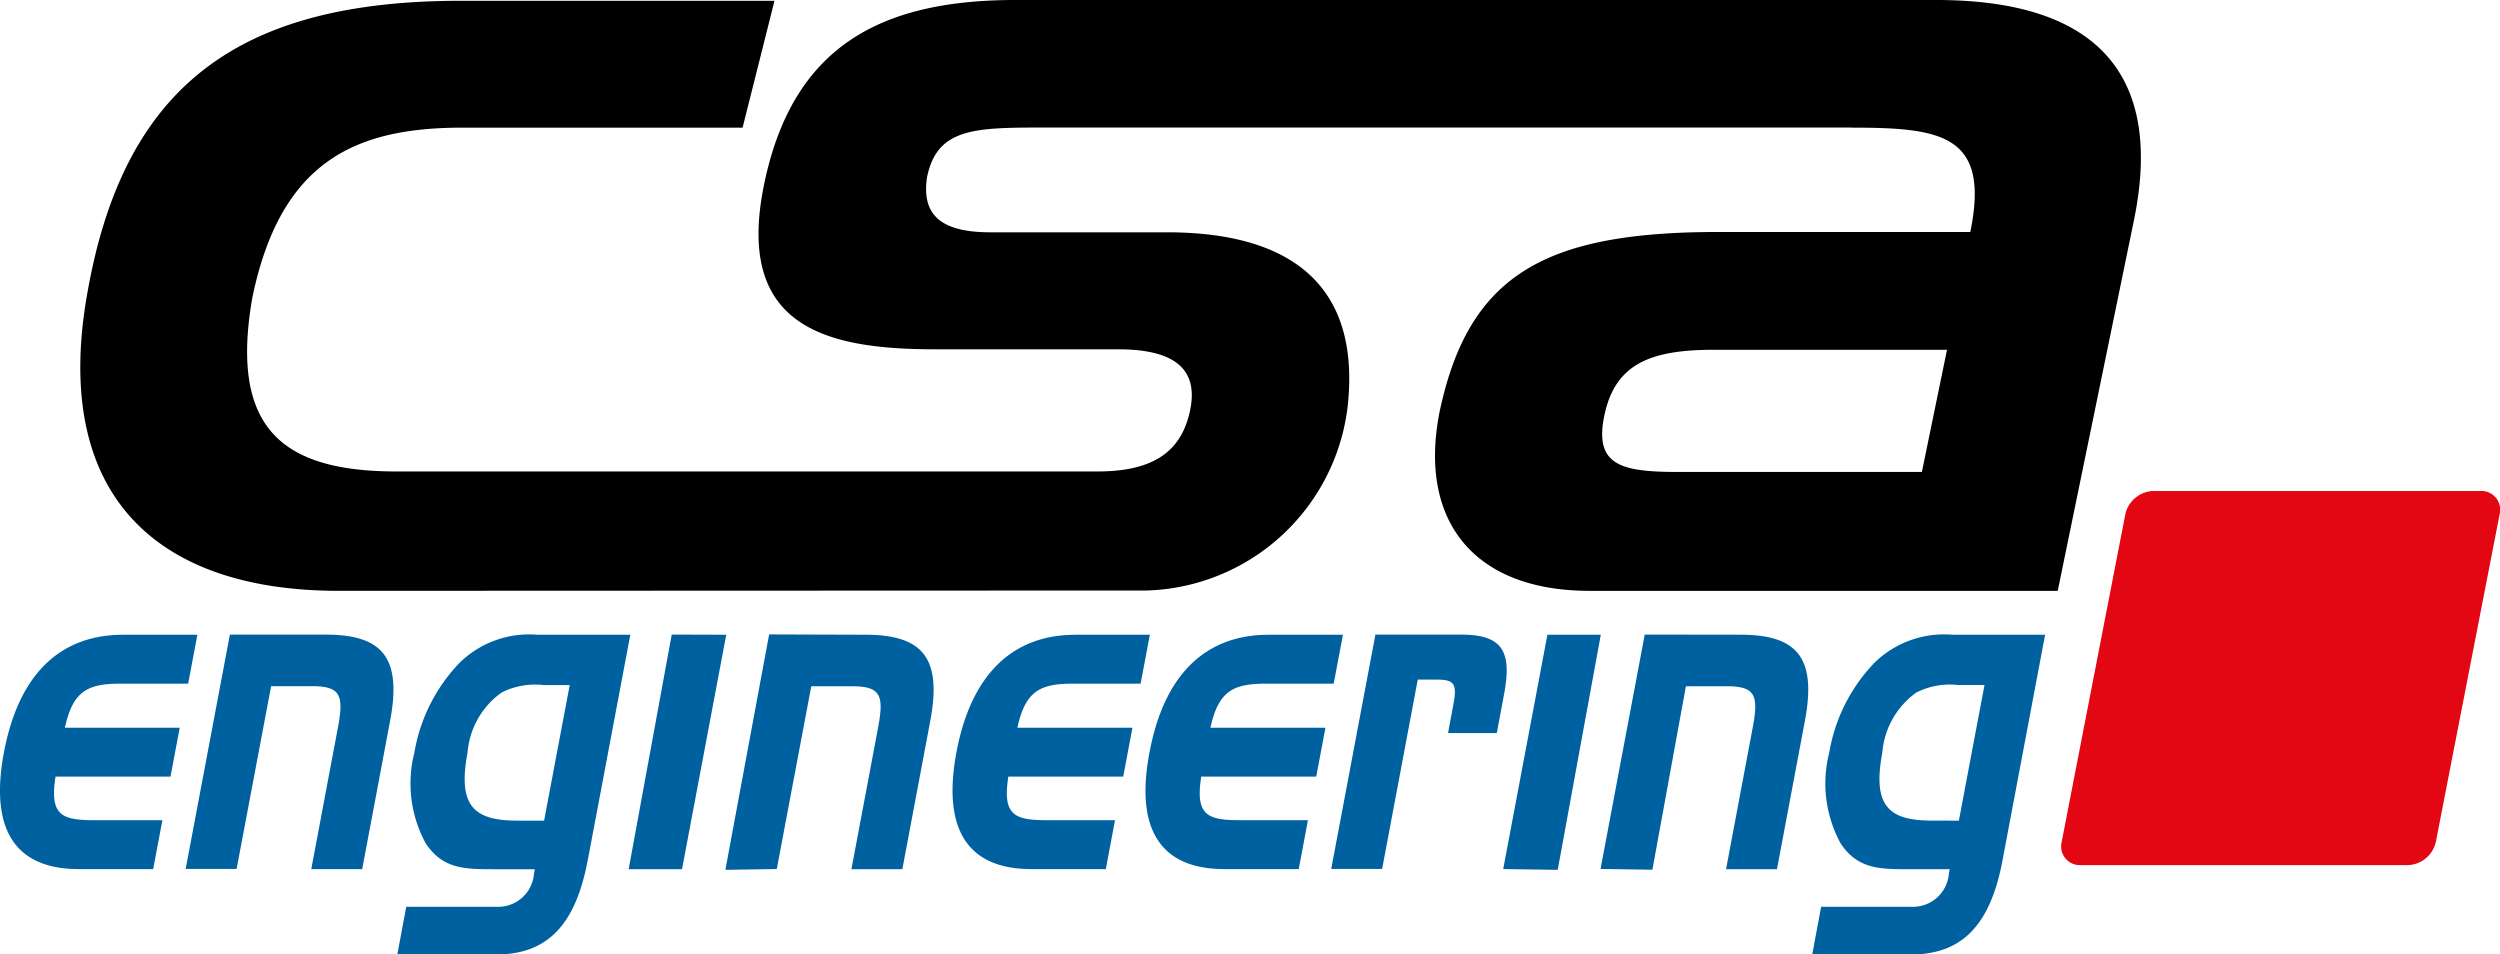
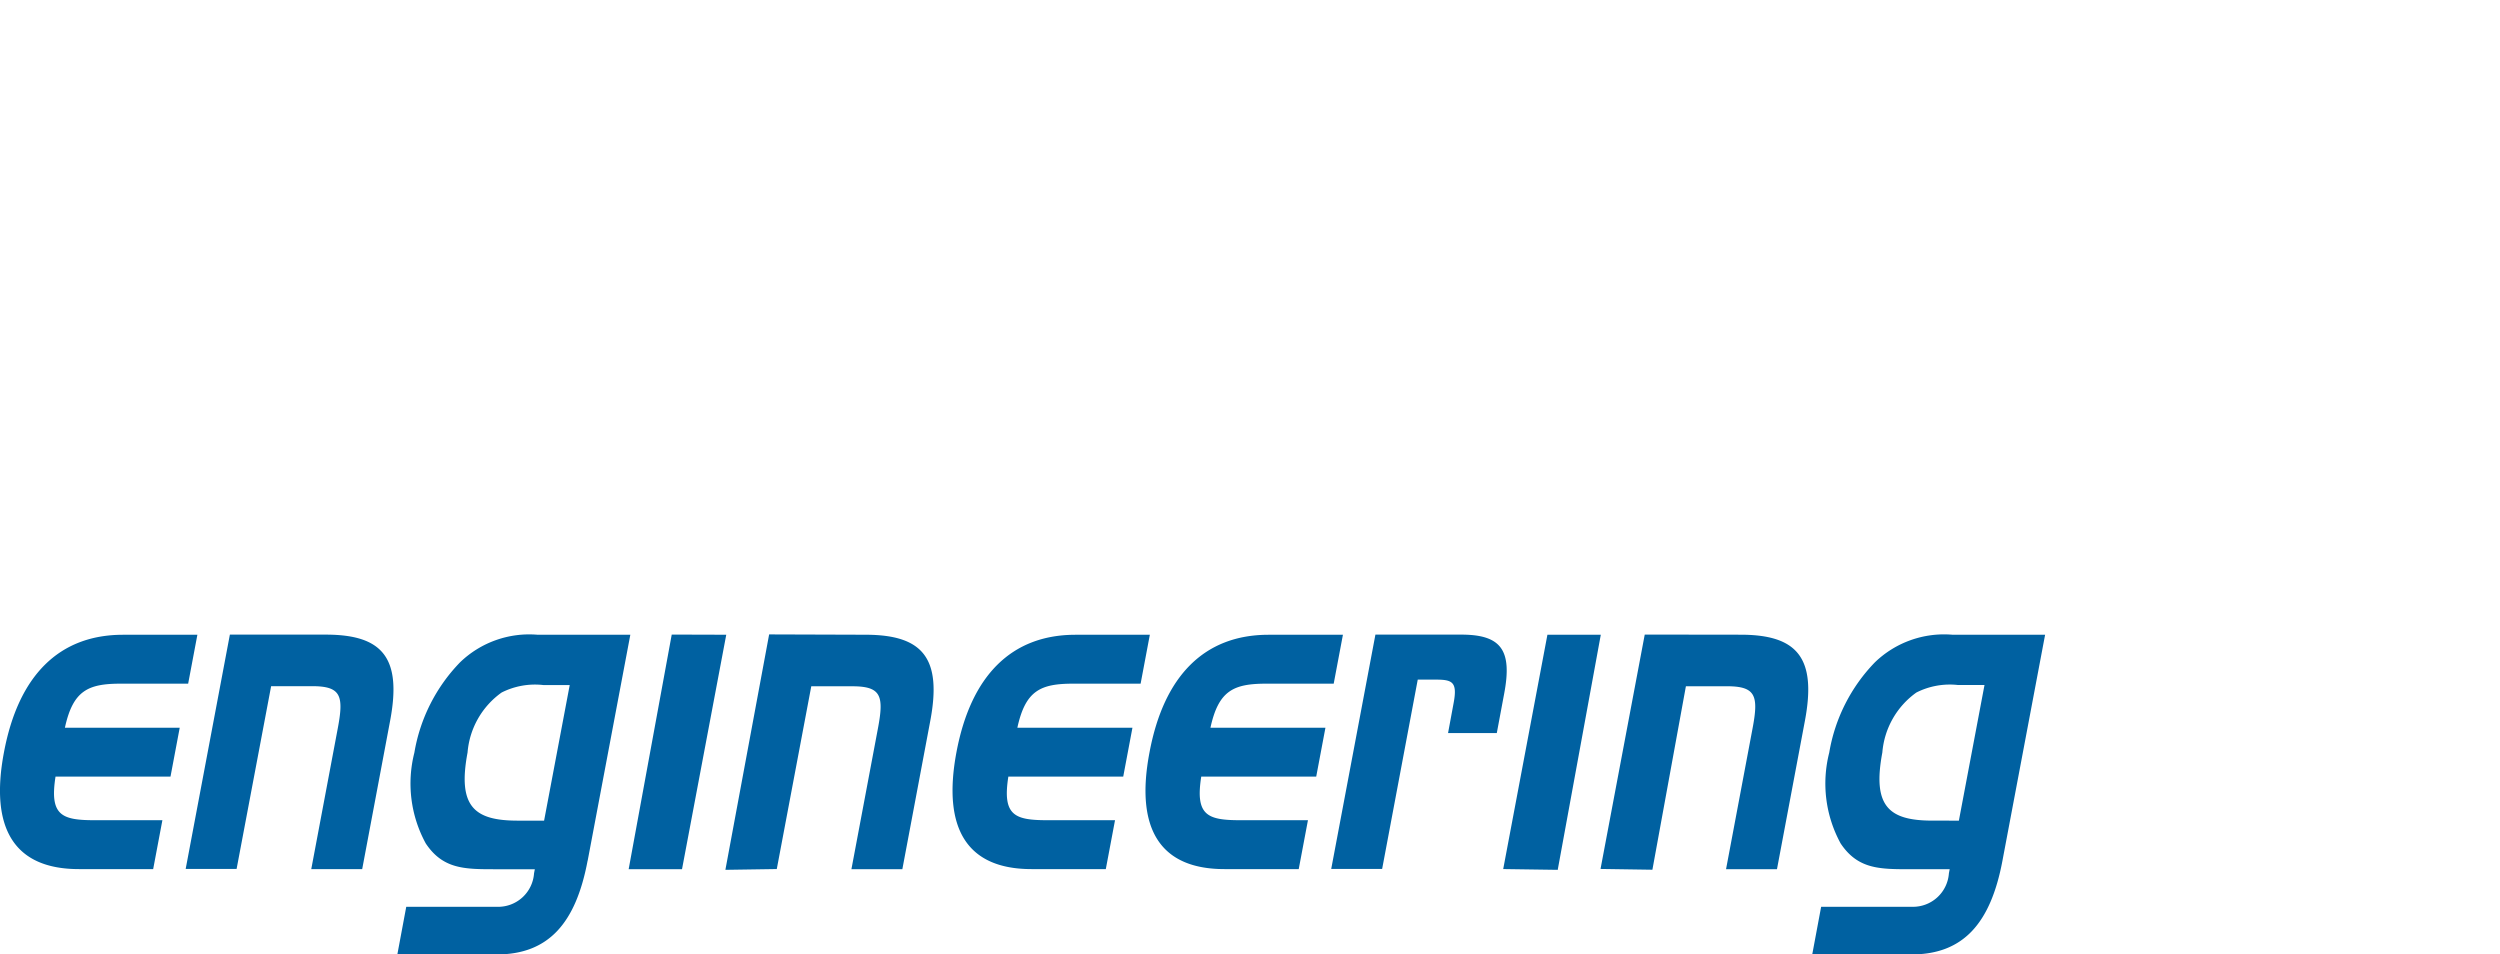
<svg xmlns="http://www.w3.org/2000/svg" id="CSA_Logo" width="156.692" height="59.815" viewBox="0 0 156.692 59.815">
-   <path id="Pfad_3282" data-name="Pfad 3282" d="M1343,336.281a1.865,1.865,0,0,1-1.753,1.469h-20.513a1.176,1.176,0,0,1-1.185-1.469l3.985-20.513a1.865,1.865,0,0,1,1.753-1.469h20.522a1.175,1.175,0,0,1,1.185,1.469Z" transform="translate(-1190.327 -283.526)" fill="#e30613" fill-rule="evenodd" />
  <g id="Gruppe_867" data-name="Gruppe 867" transform="translate(5.034)">
-     <path id="Pfad_3283" data-name="Pfad 3283" d="M162.479,8c5.64,0,8.695.441,7.441,6.541H153.99c-10.78.02-15.49,2.722-17.311,11.162-1.4,6.815,2.007,11.329,9.38,11.329H175.4l4.768-23.186C182.061,4.71,177.9,0,167.786,0H109.831c-8.283.059-13.757,2.957-15.519,11.593-1.8,8.832,3.76,10.3,10.7,10.3h11.495c3.515,0,5.052,1.224,4.514,3.819s-2.3,3.838-5.816,3.838H71.293c-7.226,0-10.457-2.732-9.057-10.859C64,10.114,68.669,8,75.425,8H92.971l2-7.951H75.288C61.227.059,54.06,5.5,51.847,18.692c-2.056,12.22,4.24,18.339,15.813,18.339l50.66-.02A13.078,13.078,0,0,0,130.892,25.5C131.7,18.2,127.72,14.56,119.564,14.56H108.49c-3.163,0-4.308-1.146-3.956-3.466.636-3.094,3.016-3.1,7.441-3.1h50.5ZM151.6,29.58c-3.584,0-5.258-.421-4.621-3.515.676-3.3,2.947-4.142,6.893-4.142h14.589l-1.576,7.657Z" transform="translate(-51.462)" fill-rule="evenodd" />
-   </g>
+     </g>
  <g id="Gruppe_868" data-name="Gruppe 868" transform="translate(0 39.763)">
    <path id="Pfad_3284" data-name="Pfad 3284" d="M121.174,417.771c-2.732,0-3.779-.891-3.143-4.269a5.123,5.123,0,0,1,2.134-3.76,4.635,4.635,0,0,1,2.614-.47h1.655l-1.606,8.5Zm4.386,2.507,2.673-14.158h-5.806a6.241,6.241,0,0,0-4.866,1.733,10.673,10.673,0,0,0-2.859,5.659,7.841,7.841,0,0,0,.715,5.689c1.057,1.586,2.4,1.616,4.24,1.616h2.595l-.049.255a2.256,2.256,0,0,1-2.3,2.1h-5.708l-.558,2.986H119.9c3.182-.02,4.915-1.919,5.659-5.875ZM103.139,406.11,100.368,420.8l3.251.049,2.1-11.5h2.565c1.811,0,2,.587,1.616,2.624l-1.665,8.842h3.192l1.753-9.312c.734-3.907-.45-5.385-4.034-5.385Zm-5.454,14.746,2.7-14.736H97.039l-2.771,14.687,3.417.049ZM86.259,406.11,83.488,420.8H86.68l2.232-11.867h1.126c1.028,0,1.371.137,1.126,1.449l-.352,1.9h3.055l.46-2.458c.519-2.732-.176-3.711-2.693-3.711Zm-9.468,14.7h4.661l.578-3.065h-4.24c-2.066,0-2.83-.3-2.448-2.732h7.206l.578-3.065H75.919c.509-2.34,1.459-2.761,3.505-2.761h4.22l.578-3.065H79.562c-4.014,0-6.56,2.565-7.461,7.363-.92,4.817.676,7.324,4.69,7.324Zm-12.092,0h4.661l.578-3.065H65.7c-2.066,0-2.83-.3-2.448-2.732h7.2l.578-3.065H63.817c.509-2.34,1.459-2.761,3.505-2.761h4.22l.578-3.065H67.46c-4.014,0-6.56,2.565-7.461,7.363-.9,4.817.685,7.324,4.7,7.324ZM48.259,406.1l-2.742,14.755,3.221-.049L50.9,409.351h2.565c1.811,0,2,.587,1.616,2.624l-1.665,8.842h3.192l1.753-9.312c.734-3.907-.46-5.375-4.034-5.385l-6.071-.02ZM42.8,420.807l2.771-14.687-3.417-.01-2.7,14.707H42.8Zm-10.3-3.035c-2.732,0-3.779-.891-3.143-4.269a5.123,5.123,0,0,1,2.134-3.76,4.635,4.635,0,0,1,2.614-.47h1.655l-1.606,8.5Zm4.386,2.507,2.673-14.158H33.748a6.241,6.241,0,0,0-4.866,1.733,10.673,10.673,0,0,0-2.859,5.659,7.841,7.841,0,0,0,.715,5.689c1.057,1.586,2.4,1.616,4.24,1.616h2.595l-.049.255a2.256,2.256,0,0,1-2.3,2.1H25.514l-.558,2.986h6.266c3.182-.02,4.915-1.919,5.659-5.875ZM14.46,406.11,11.689,420.8h3.192l2.164-11.456H19.61c1.811,0,2,.587,1.616,2.624l-1.665,8.842h3.192l1.753-9.312c.734-3.907-.45-5.385-4.034-5.385Zm-9.468,14.7H9.652l.578-3.065H5.98c-2.066,0-2.83-.3-2.448-2.732h7.206l.578-3.065H4.12c.509-2.34,1.459-2.761,3.505-2.761h4.22l.578-3.065H7.762c-4.014,0-6.56,2.565-7.461,7.363-.911,4.817.676,7.324,4.69,7.324Z" transform="translate(-0.052 -406.1)" fill="#0061a1" fill-rule="evenodd" />
  </g>
</svg>